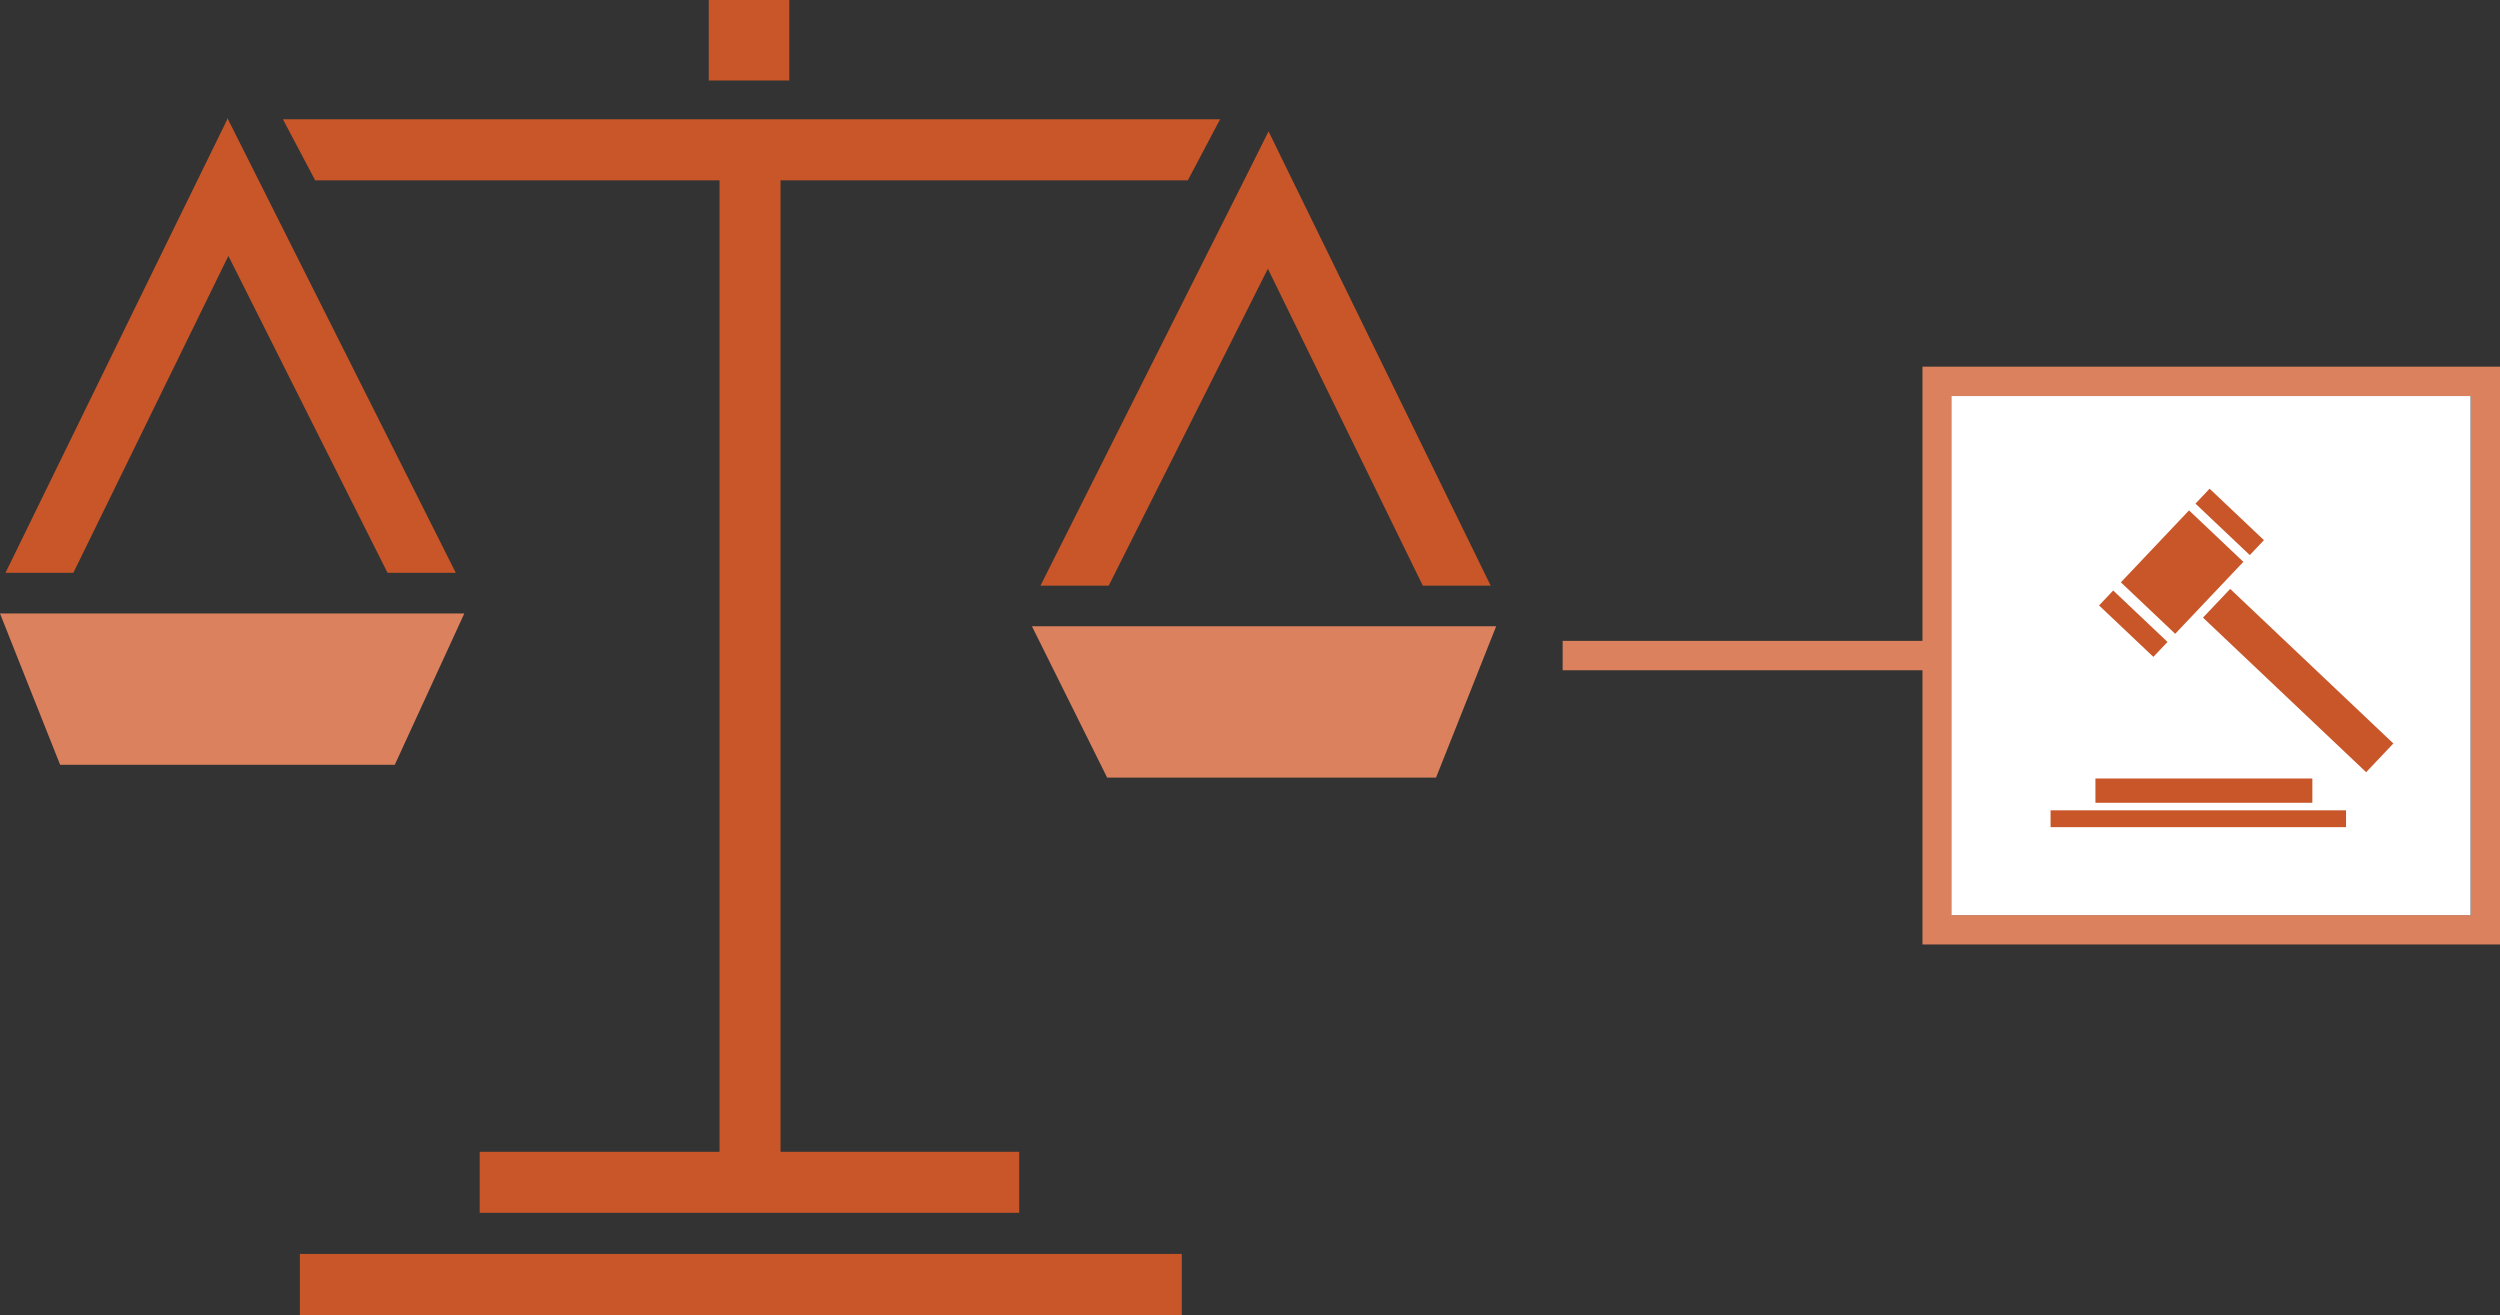
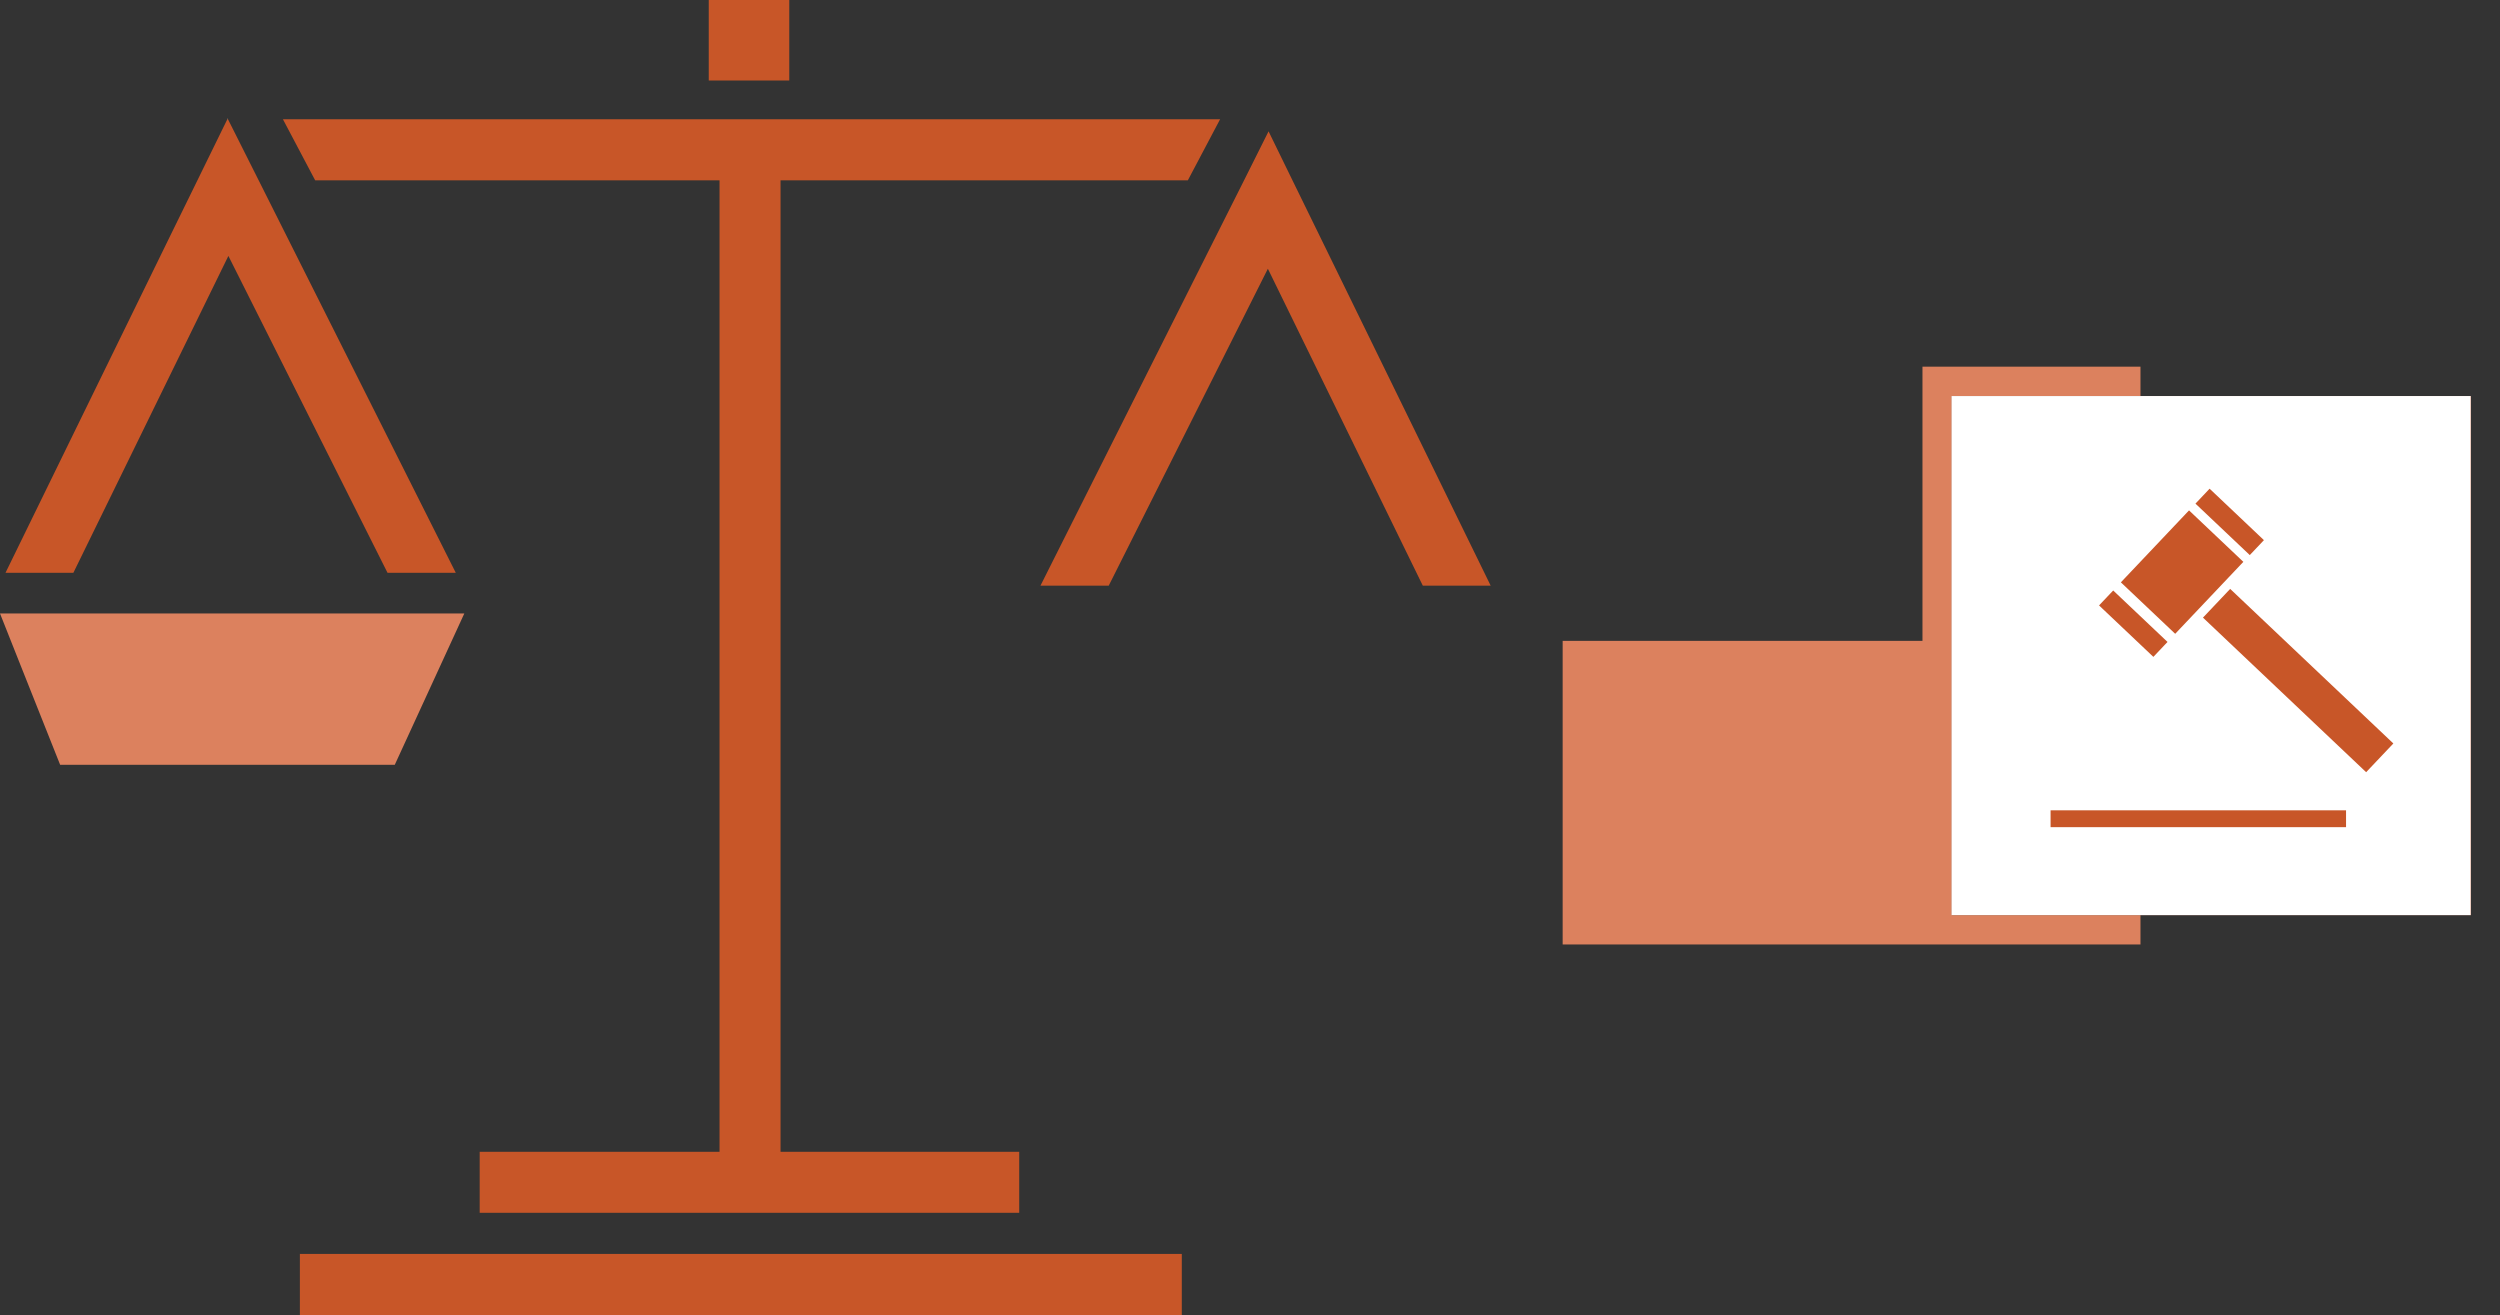
<svg xmlns="http://www.w3.org/2000/svg" id="Layer_1" data-name="Layer 1" viewBox="0 0 255.27 134.27">
  <rect x="0" y="0" width="255.27" height="134.27" fill="#333333" stroke="none" />
  <defs>
    <style>.cls-1{fill:#c85628;}.cls-2{fill:#fff;}.cls-3{fill:#dc815e;}</style>
  </defs>
  <title>icon-litigation_class-action</title>
  <rect class="cls-1" x="30.62" y="128.04" width="90.05" height="6.23" />
  <polygon class="cls-1" points="79.7 18.41 79.7 117.61 104.07 117.61 104.07 123.84 48.98 123.84 48.98 117.61 73.47 117.61 73.47 18.41 32.18 18.41 28.89 12.18 124.58 12.18 121.29 18.41 79.7 18.41" />
  <rect class="cls-1" x="72.37" width="8.22" height="8.22" />
  <polygon class="cls-2" points="23.28 12.18 23.21 12.18 23.24 12.1 23.28 12.18" />
  <polygon class="cls-1" points="46.54 58.49 39.57 58.49 23.32 26.13 7.49 58.49 0.56 58.49 17.2 24.45 20.16 18.41 23.21 12.18 23.28 12.18 26.41 18.41 30.39 26.34 46.54 58.49" />
-   <polygon class="cls-1" points="23.28 12.18 23.21 12.18 23.24 12.1 23.28 12.18" />
  <polygon class="cls-3" points="47.41 62.64 46.47 64.69 40.31 78.09 6.14 78.09 1.94 67.53 0 62.64 47.41 62.64" />
-   <polygon class="cls-3" points="152.77 63.95 150.83 68.83 150.83 68.84 146.63 79.4 113.05 79.4 106.42 66.06 105.37 63.95 152.77 63.95" />
  <polygon class="cls-1" points="152.21 59.8 145.28 59.8 129.46 27.44 113.21 59.8 106.24 59.8 122.39 27.64 127.03 18.41 129.53 13.41 131.97 18.41 135.57 25.77 152.21 59.8" />
-   <path class="cls-3" d="M475,307.46H438.26v3H475v28h59v-59H475Zm56-25v53H478v-53Z" transform="translate(-278.7 -242.02)" />
+   <path class="cls-3" d="M475,307.46H438.26v3v28h59v-59H475Zm56-25v53H478v-53Z" transform="translate(-278.7 -242.02)" />
  <rect class="cls-2" x="199.27" y="40.44" width="53" height="53" />
  <rect class="cls-1" x="496.45" y="296.62" width="10.12" height="7.64" transform="translate(-340.2 215.88) rotate(-46.55)" />
  <rect class="cls-1" x="505.32" y="291.49" width="2.1" height="7.64" transform="translate(-334.96 217.81) rotate(-46.55)" />
  <rect class="cls-1" x="511.34" y="300.04" width="4.04" height="22.95" transform="translate(-344.54 227.94) rotate(-46.55)" />
  <rect class="cls-1" x="495.47" y="301.89" width="2.1" height="7.64" transform="translate(-345.58 213.9) rotate(-46.55)" />
-   <rect class="cls-1" x="213.96" y="79.49" width="22.15" height="2.48" />
  <rect class="cls-1" x="209.38" y="82.74" width="30.17" height="1.72" />
</svg>